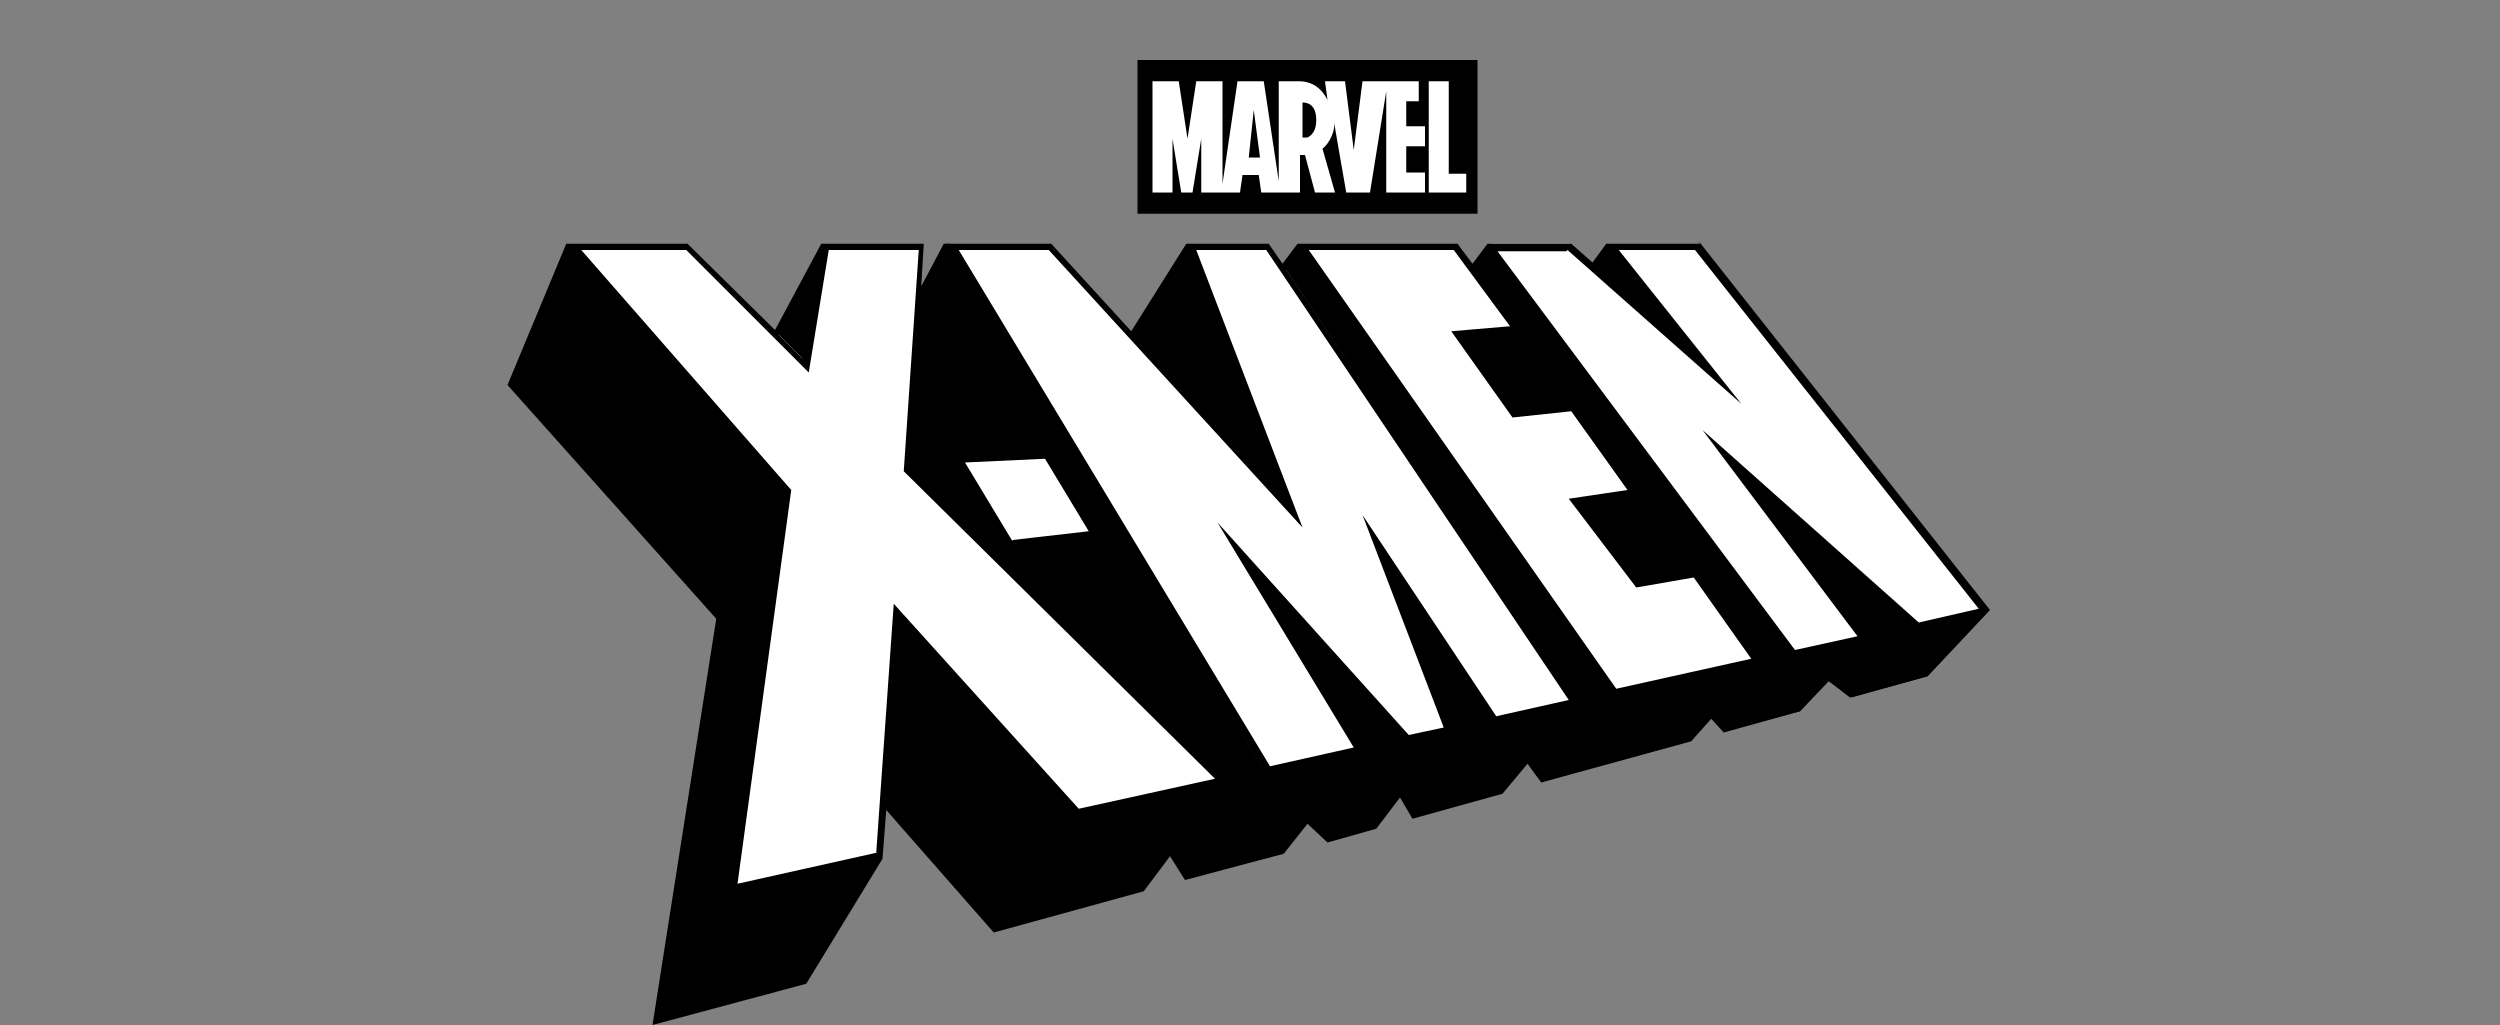
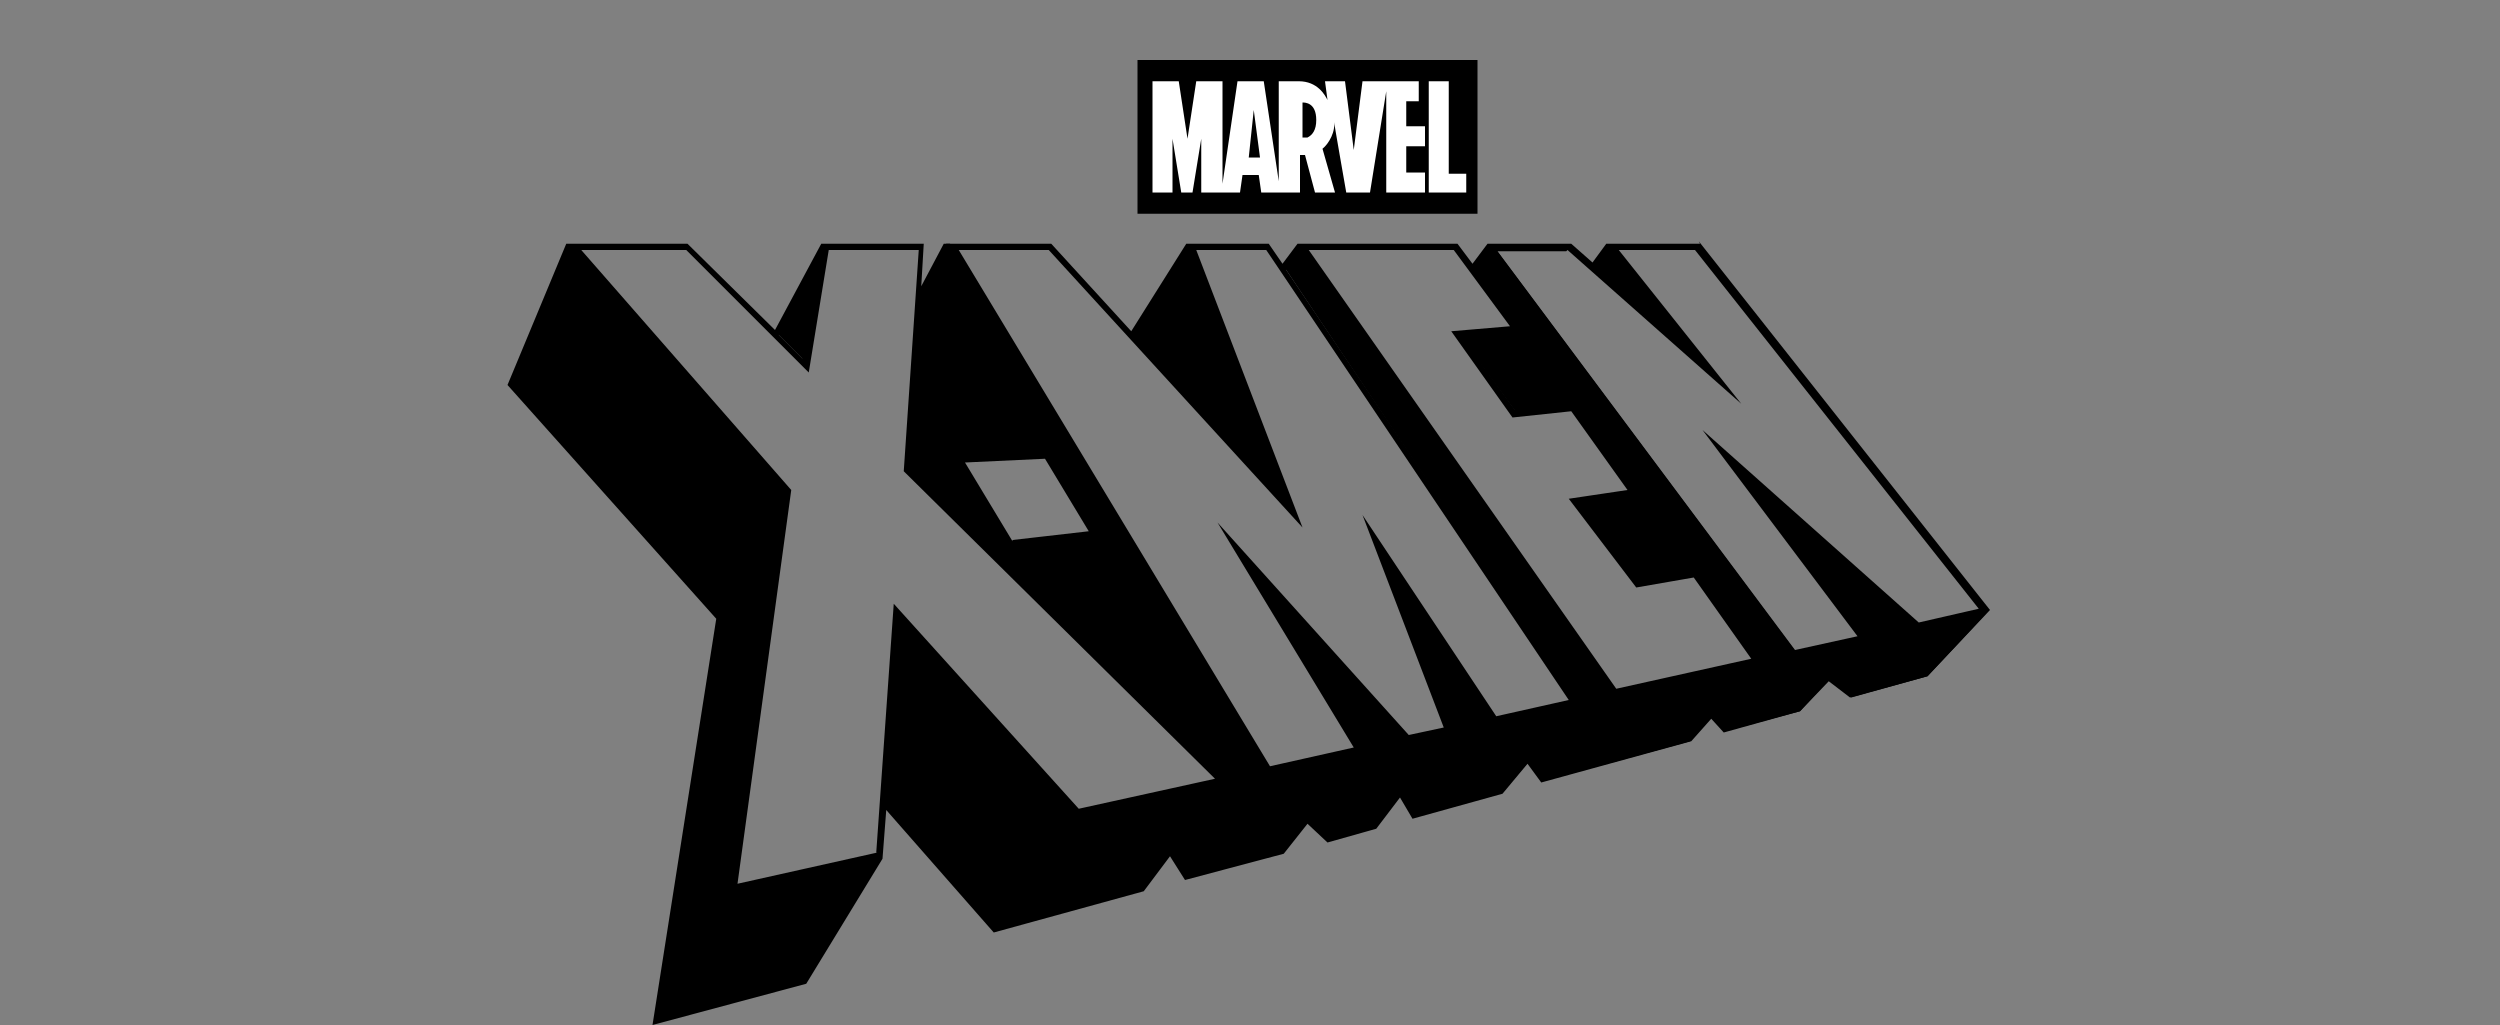
<svg xmlns="http://www.w3.org/2000/svg" viewBox="0 0 200 82" data-name="LIVE BRANDS" id="LIVE_BRANDS">
  <rect x="0" y="0" width="200" height="82" fill="#808080" stroke="none" />
  <defs>
    <style>
      .cls-1 {
        fill: #fff;
      }
    </style>
  </defs>
  <g id="X-MEN">
    <path d="M103.5,41l-13-14.3,4.5-7.1h.2l8.3,21.4ZM128.9,19.6h-.3l-1.2,1.6,9.8,8.7-8.3-10.2ZM66,19.6h-.1l-3.8,7,2.3,2.3,1.6-9.3ZM159,48.8h.1c0,.1-4.9,5.3-4.9,5.3l-6.1,1.7-1.8-1.4-2.3,2.5-6,1.6-1.1-1.1-1.7,1.9-11.8,3.2-1.1-1.6-2.1,2.5-7.1,1.9-1.1-1.8-2,2.6-3.8,1-1.6-1.6-1.9,2.5-7.7,2.1-1.3-2-2.2,2.9-11.9,3.2-8.8-10,1.1-15.3,14.4,15.9,11.5-2.5-25.2-24.8,1-14,2.1-4h.3l25.2,42,7.4-1.6-9.6-15.8,13.4,14.9,3.3-.7-5.5-14.8,9.4,13.9,6.4-1.3-23.3-34.8,1.2-1.7h.3l25.2,35.8,11.3-2.5-5-7-4.5.7-5-6.6,4.7-.7-5-6.8-4.6.5-4.7-6.4,4.7-.3-3.5-5,1.3-1.7h.3l24.3,32.6,5.5-1.2-10.9-14.6,15.3,13.6,5.5-1.2ZM87.5,42.8l-3.8-6.4-7.1.3,4.2,6.9,6.6-.8ZM58.7,71.1l4.4-31.7-17.3-19.7h-.2l-4.6,11.1,16.6,18.6-5.1,32.4,12-3.3,6-9.9v-.2s-11.8,2.7-11.8,2.7Z" />
-     <path d="M104.1,19.6h12.4l1.2,1.7,3.5,5-4.7.3,4.7,6.4,4.6-.5,5,6.8-4.7.7,5,6.6,4.5-.7,5,7-11.3,2.5-25.2-35.8ZM75.9,19.6l25.2,42,7.4-1.6-9.6-15.8,13.4,14.9,3.3-.7-5.5-14.8,9.4,13.9,6.4-1.3-23.3-34.8-1.2-1.7h-6.2l8.3,21.4-13-14.3-6.5-7.1h-8.1ZM119.3,19.6l24.3,32.6,5.5-1.2-10.9-14.6,15.3,13.6,5.5-1.2-23.1-29.2h-7l8.3,10.2-9.8-8.7-1.8-1.6h-6.3ZM80.9,43.6l6.6-.8-3.8-6.4-7.1.3,4.2,6.9ZM45.7,19.6l17.3,19.7-4.4,31.7,11.8-2.7.3-4,1.1-15.3,14.4,15.9,11.5-2.5-25.2-24.8,1-14,.3-4h-7.8l-1.6,9.3-2.3-2.3-7.1-7h-9.3Z" class="cls-1" />
    <path d="M136,19.5h-7.5l-1.1,1.5-1.7-1.5h-6.7l-1.2,1.6-1.2-1.6h-12.8l-1.2,1.6-1.1-1.6h-6.6l-4.4,7-6.4-7h-8.6l-1.8,3.4.2-3.4h-8.2l-3.7,6.9-7-6.9h-9.7l-4.7,11.3,16.7,18.7-5.1,32.5,12.3-3.3,6.1-10,.3-3.9,8.6,9.8,12-3.3,2.1-2.8,1.2,1.9,7.9-2.1,1.9-2.4,1.6,1.5,3.9-1.1,1.9-2.5,1,1.7,7.2-2,2-2.4,1.1,1.5,12-3.3,1.6-1.8,1,1.1,6.1-1.7,2.3-2.4,1.7,1.3,6.2-1.7,5-5.3-23.3-29.5ZM128.9,19.9l6.5,8.1-7.7-6.7,1.1-1.4ZM125.4,20l13.9,12.3-9.8-12.3h6.1l22.7,28.7-4.8,1.1-17.3-15.4,12.4,16.5-5,1.1-23.8-31.9h5.5ZM116.3,20l4.5,6.1-4.7.4,4.9,6.9,4.7-.5,4.5,6.3-4.7.7,5.4,7.1,4.6-.8,4.6,6.5-10.8,2.4-24.6-35.1h11.6ZM121,26.6l-2.2,2.9-1.8-2.6,4-.3ZM130.4,39.6l-2.2,2.8-1.6-2.2,3.9-.6ZM95.2,20.1l7.5,19.6-11.8-12.9,4.3-6.7ZM83.9,20l20.3,22.2-8.5-22.2h5.6l24.2,36-5.8,1.3-10.7-16.1,6.5,17-2.8.6-15.3-17,10.9,18-6.7,1.5-24.9-41.3h7.4ZM65.4,21.2l-1.2,7.5-1.9-1.9,3.1-5.5ZM41.3,30.7l4.5-10.7,16.9,19.3-5.1,9.6-16.2-18.2ZM57.9,49.3l4.7-8.9-4.3,30.6-5.4,9.3,4.9-31.1ZM64.2,78.2l-11.1,3,5.7-9.9,11.1-2.5-5.7,9.4ZM70.2,68.2l-11.2,2.5,4.3-31.5-16.8-19.2h8.4l9.8,9.8,1.6-9.8h7.2l-1.2,17.7,24.9,24.6-10.9,2.4-14.8-16.4-1.4,19.9ZM81,43.3l-3.8-6.3,6.4-.3,3.5,5.8-6.1.7ZM87.2,43l-3.3,5.3-3.4-3.4.7-1.2,6-.7ZM80.6,43.6l-.5,1-5.1-5,1.6-2.5,4,6.5ZM71,64.1l1.1-14.5,13.8,15.2-6.2,8.9-8.6-9.7ZM91.3,70.9l-11.2,3,6.1-8.7,11.3-2.5-6.2,8.2ZM94,68.1l4.2-5.6-14-13.8,3.6-5.8-4-6.8-7.6.3-1.6,2.7-1.8-1.8.9-13.3,2.2-4.1,25.1,41.6-6,8-1-1.5ZM102.4,67.8l-6.8,1.8,5.8-7.8,6.8-1.5-5.8,7.5ZM106.2,66.5l-1.2-1.2,4-5.2-8.3-13.6,11.3,12.5-5.9,7.5ZM109.8,65.8l-3,.8,5.7-7.2,2.8-.6-5.5,7.1ZM112.4,63.3l3.7-4.8-5-13.2,8.1,12.2-6,7.1-.8-1.3ZM119.9,63.1l-6,1.6,5.6-6.9,5.9-1.3-5.5,6.6ZM122.6,60.7l3.7-4.4-23.4-34.7,1.1-1.6,25,35.5-5.5,6.4-.8-1.1ZM135.1,59l-11,3,5.4-6.3,10.6-2.4-5,5.7ZM137.3,57.2l3.7-4.1-5.2-7.5-4.6.8-2.7-3.6,2.7-3.3-5.3-7.2-4.7.5-2.1-2.9,2.6-3.4-3.7-5.1,1.3-1.5,24.1,32.3-5.2,5.7-.8-.8ZM143.8,56.6l-4.9,1.3,5.1-5.6,4.8-1.1-5,5.3ZM146.7,54.2l2.9-3.1-9.5-12.6,13,11.7-5,5.2-1.4-1.1ZM154,53.8l-4.9,1.3,4.7-5,4.6-1-4.3,4.6Z" data-name="Line Art" id="Line_Art" />
  </g>
  <g data-name="Marvel Block" id="Marvel_Block">
    <path d="M91,4.8v12.3h27.2V4.8h-27.2Z" id="Block" />
    <path d="M114,8.1h-1.5v2h1.5v1.6h-1.5v2.1h1.5v1.6h-3.1V7.3l-1.3,8.1h-1.9s-1-5.7-1-5.8h0c.2.9-.4,1.9-.9,2.3l1,3.5h0,0s0,0,0,0h-1.6l-.8-3h-.4v3h0s0,0,0,0h-3.1s-.2-1.4-.2-1.4h-1.3l-.2,1.4h-3.1v-4.3l-.7,4.3h-.9l-.7-4.3v4.3h-1.6V6.5h2.1l.7,4.6.7-4.6h2.1v8.2l1.2-8.2h2.1s1.2,8,1.2,8v-8s1.6,0,1.6,0c1.5,0,2.1,1.1,2.3,1.5l-.2-1.5h1.6l.7,5.5.7-5.5h4.5v1.6ZM117.3,15.4h-3V6.5h1.6v7.4h1.4v1.6ZM99.9,12.6h.9l-.5-3.8-.4,3.8ZM104.2,8.1s0,0,0,0v2.9c.1,0,.3,0,.4,0,.4-.2.7-.6.7-1.4,0-1.4-.9-1.4-1.1-1.4Z" class="cls-1" id="Marvel" />
  </g>
</svg>